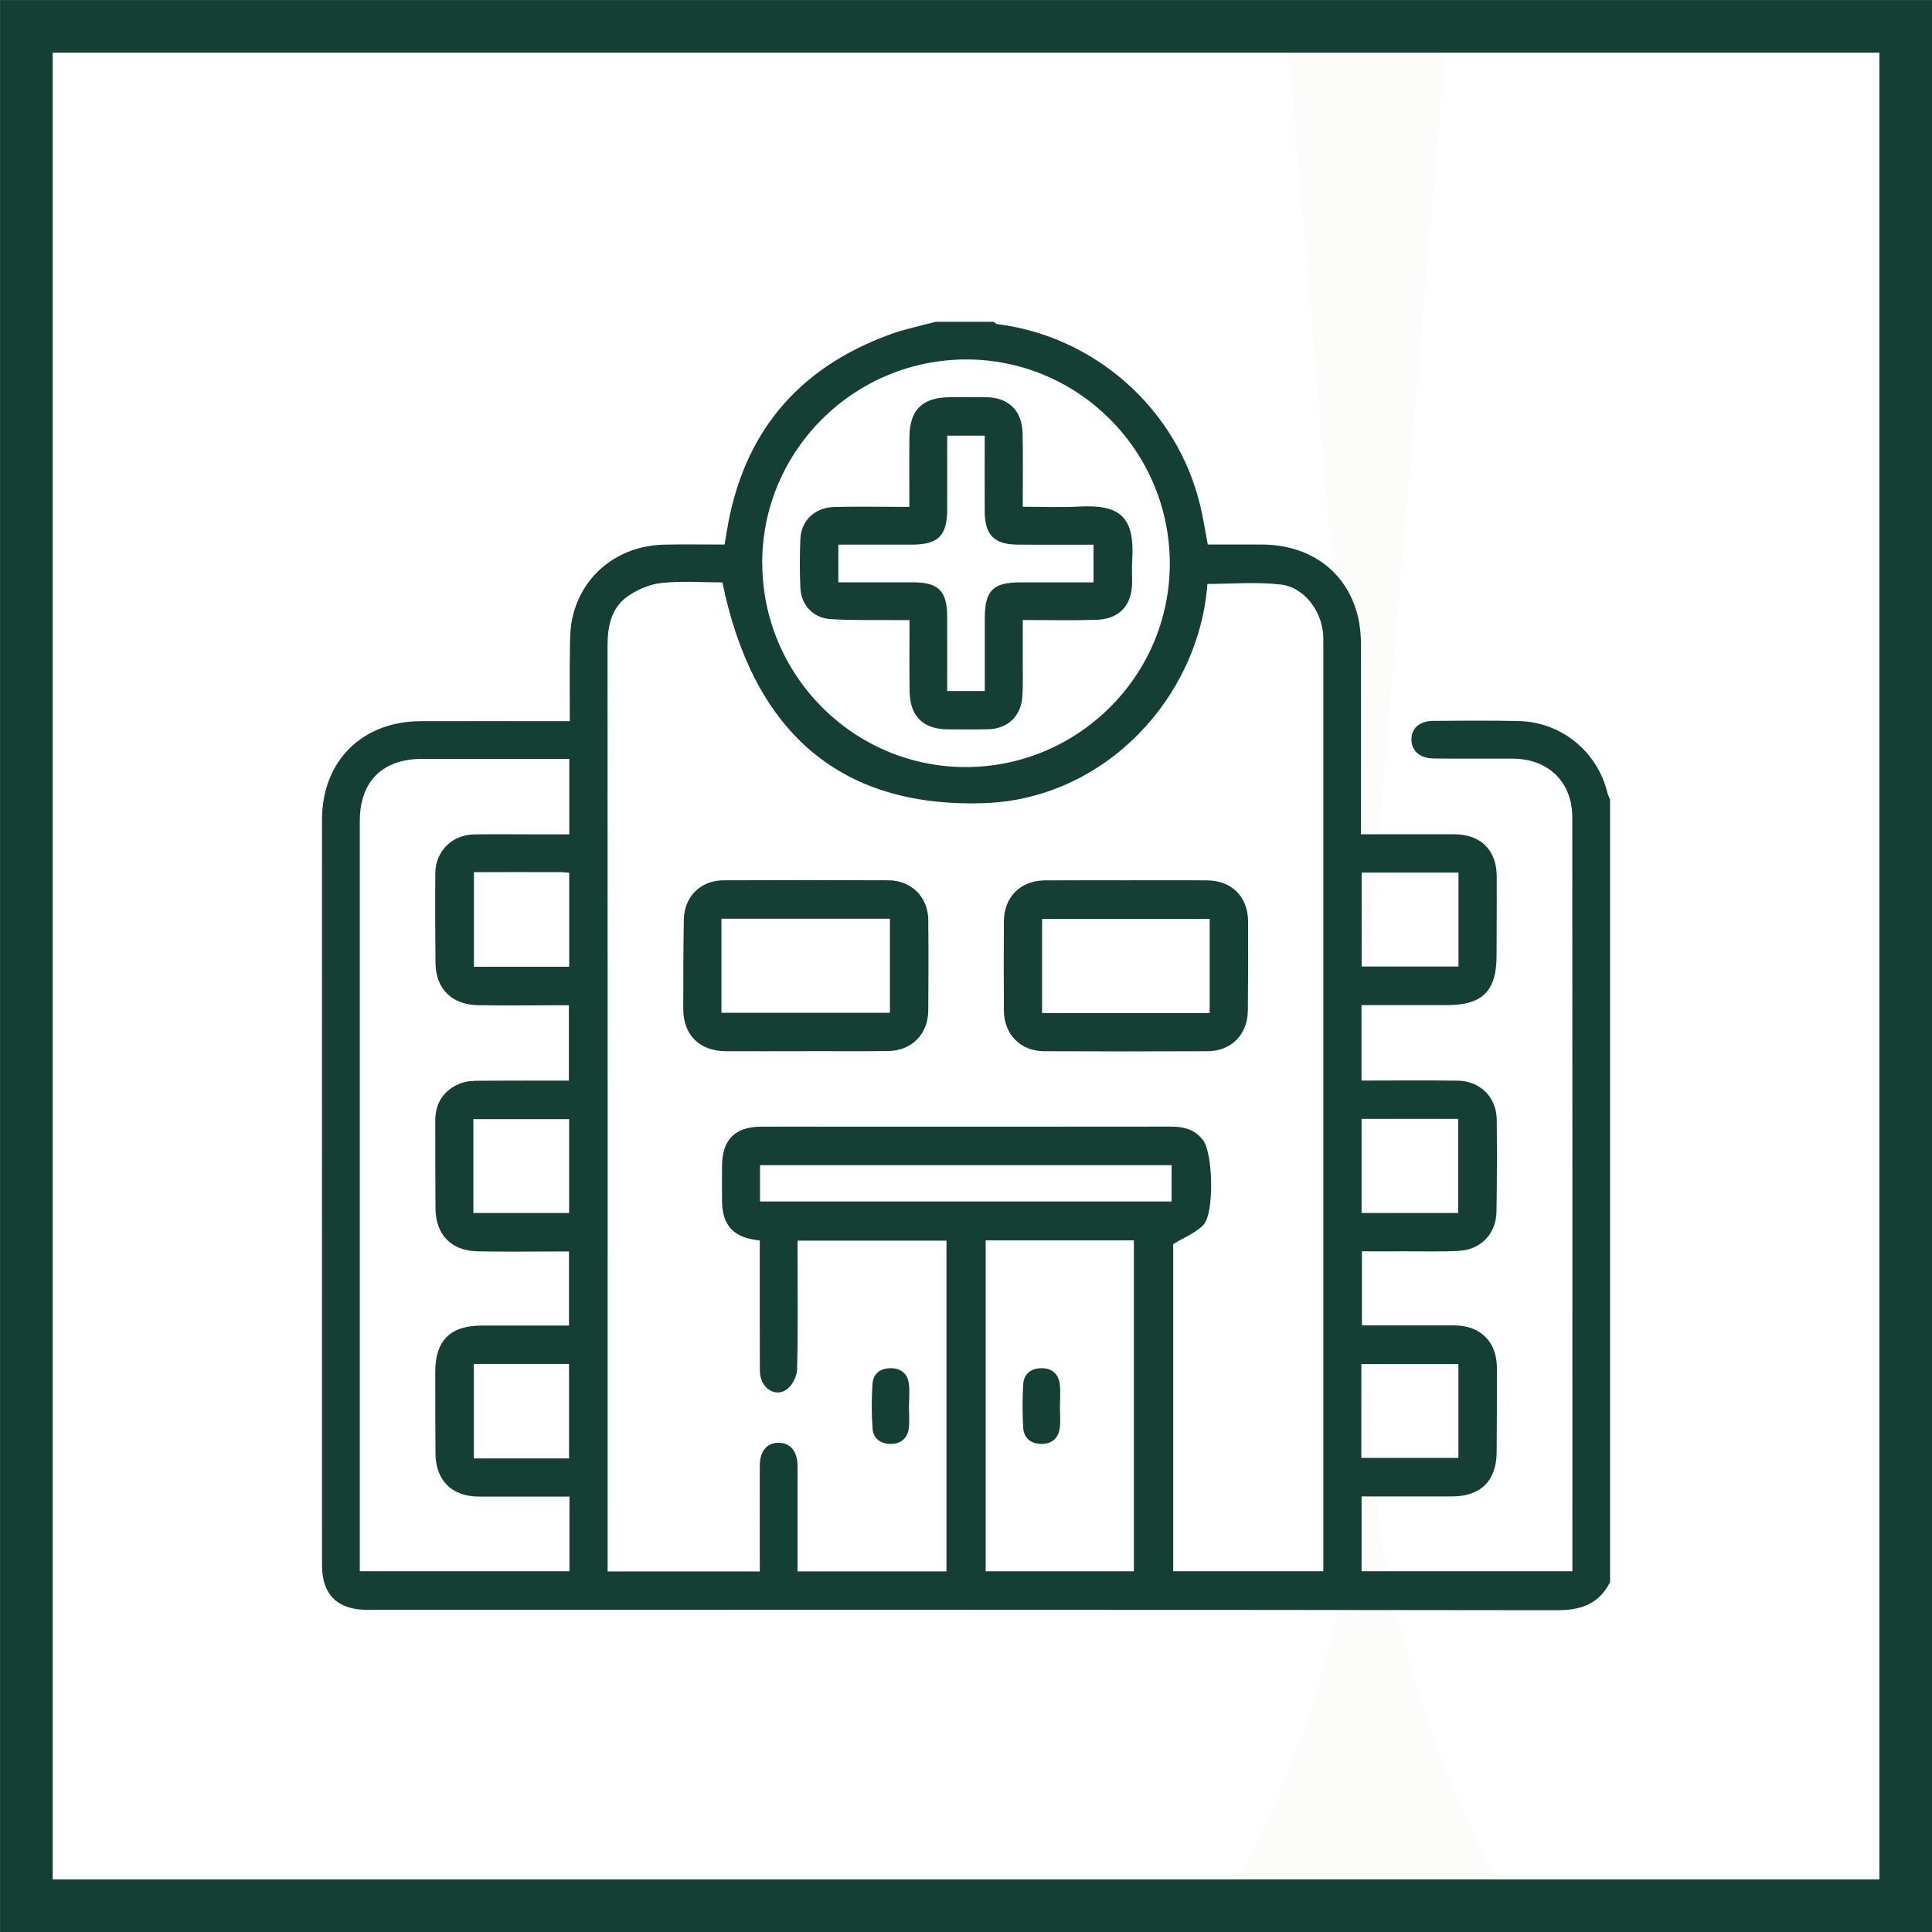
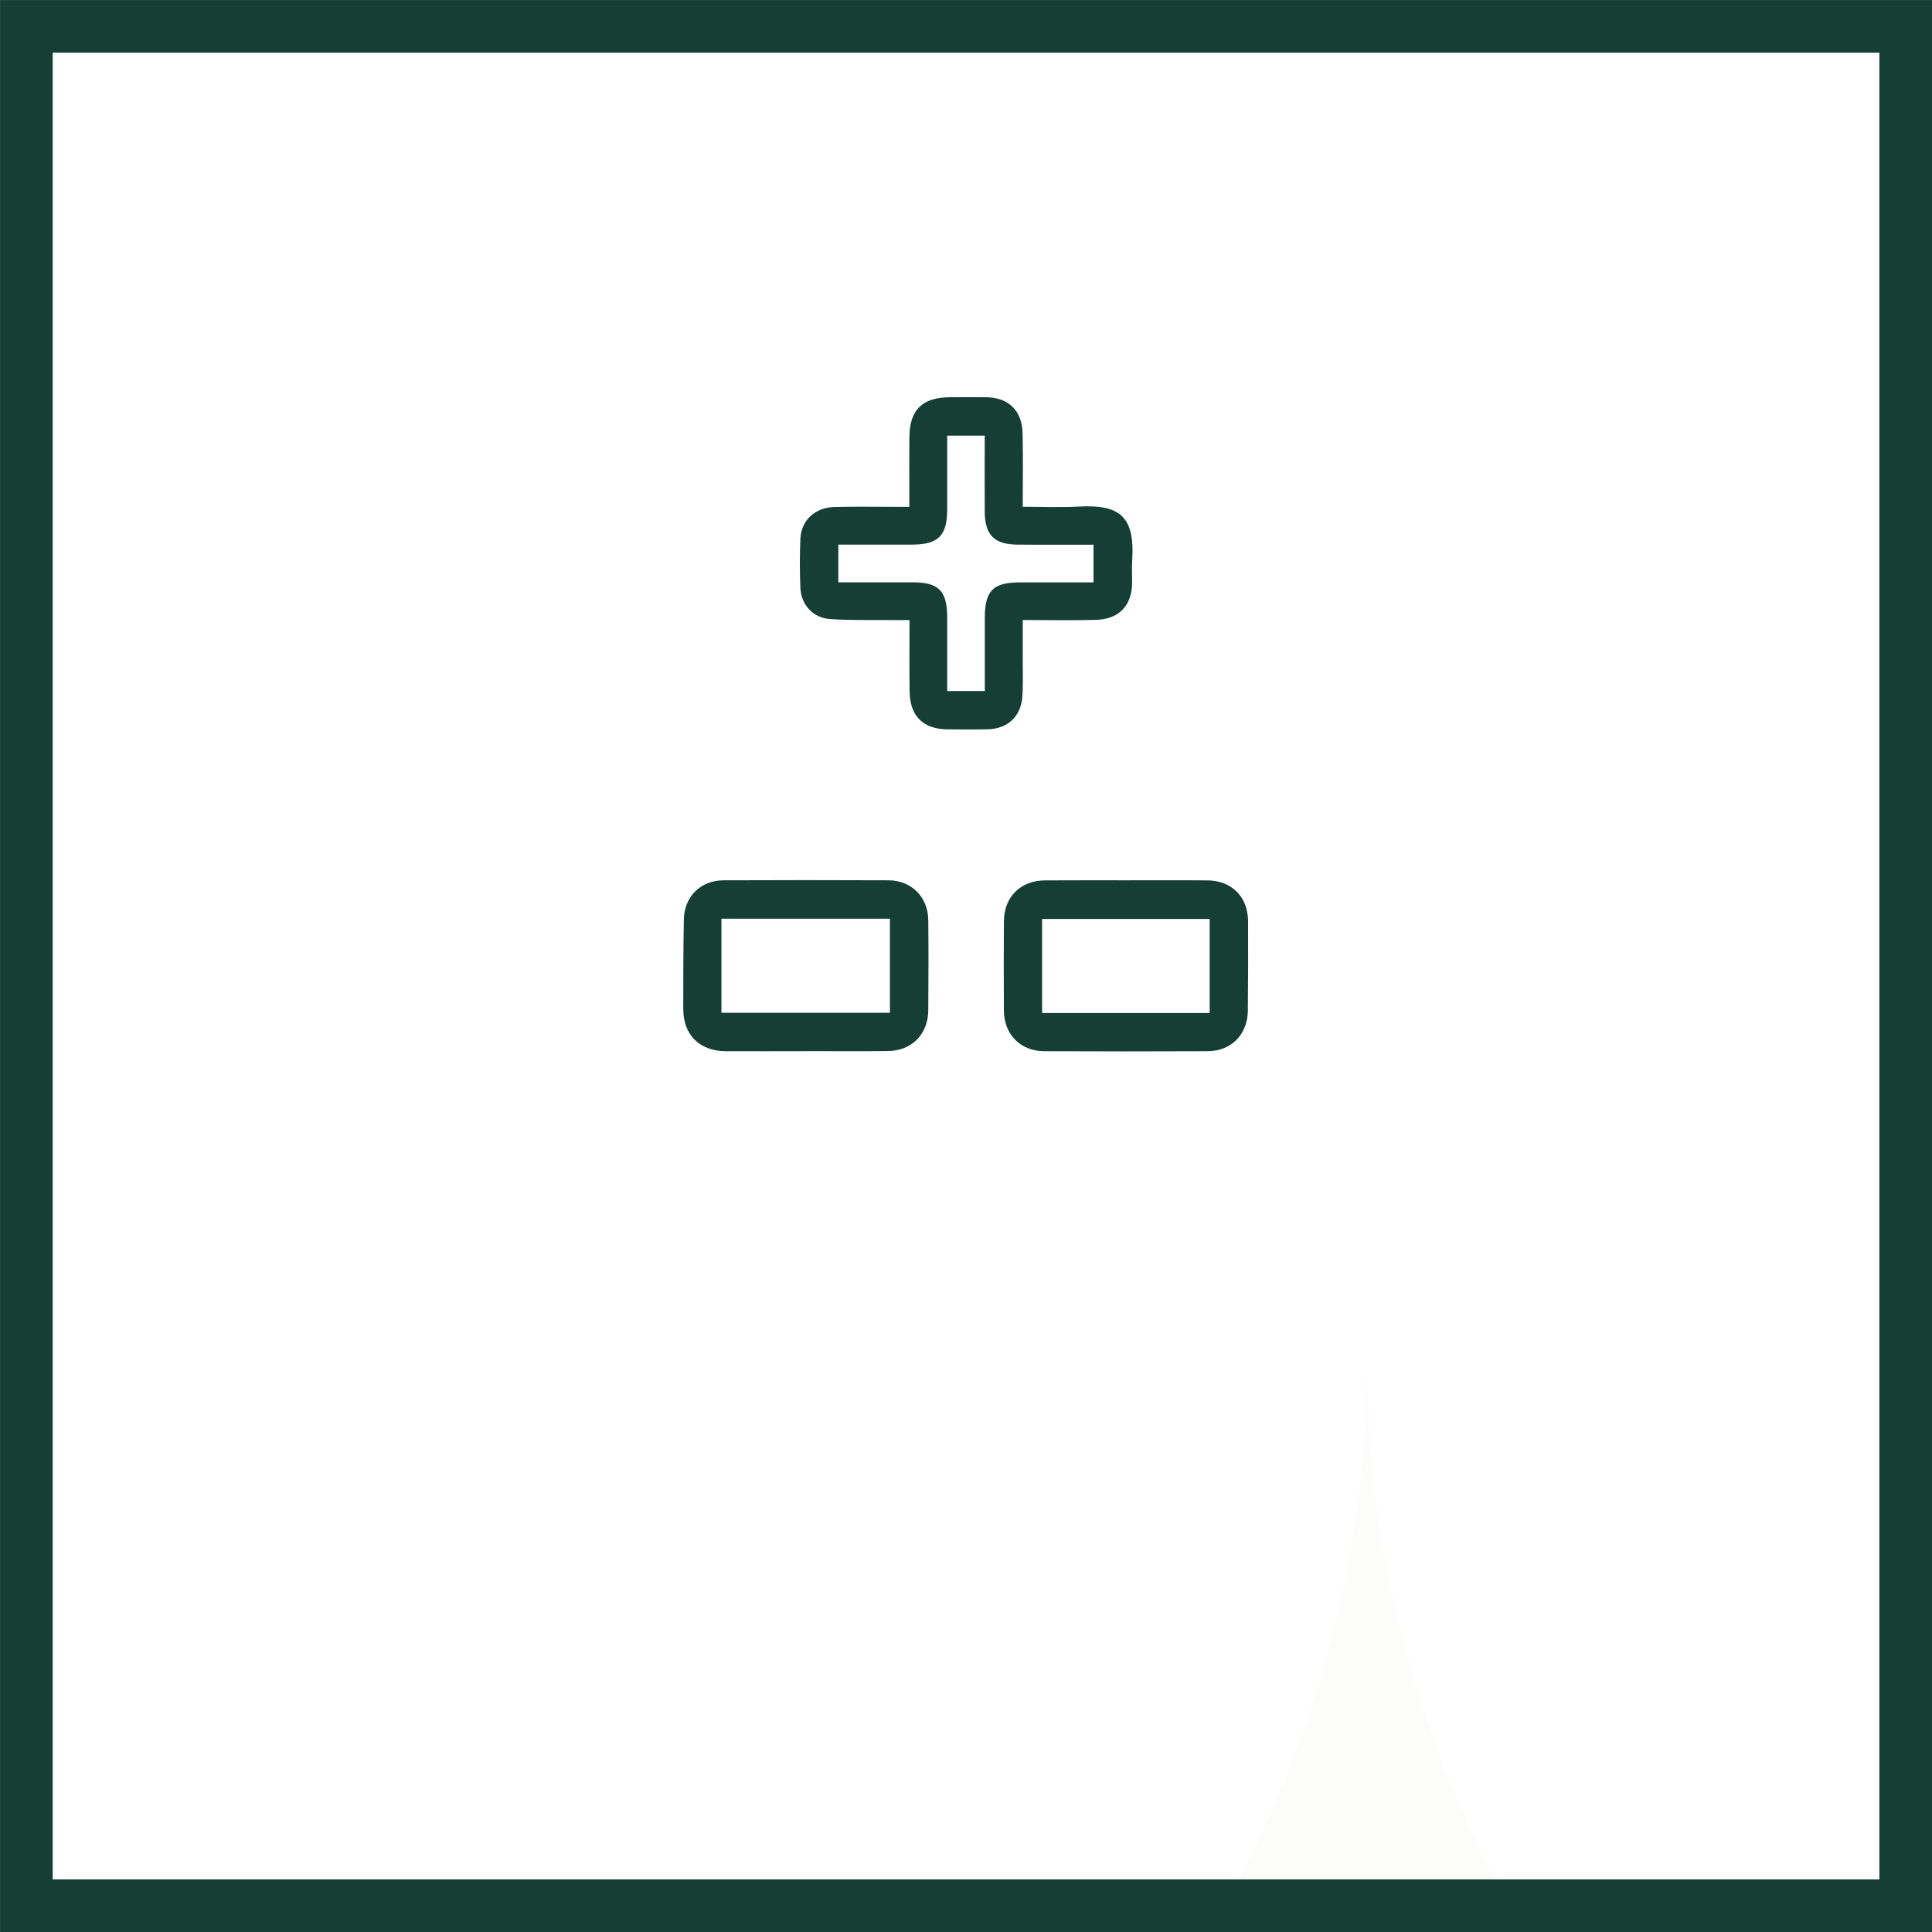
<svg xmlns="http://www.w3.org/2000/svg" id="Layer_1" data-name="Layer 1" width="23.885" height="23.885" viewBox="0 0 23.885 23.885">
  <defs>
    <clipPath id="clippath">
      <rect x="-28.837" y="-2320.363" width="637.114" height="3707.653" style="fill: none;" />
    </clipPath>
    <clipPath id="clippath-1">
      <rect x="-28.837" y="-7171.094" width="637.114" height="8660.447" style="fill: none;" />
    </clipPath>
  </defs>
  <g style="clip-path: url(#clippath);">
    <g style="opacity: .03;">
      <g style="clip-path: url(#clippath-1);">
        <g>
          <path d="m130.799-46.818V108.333H-24.351V-46.818h155.151m2.067-2.067H-26.418V110.4h159.285V-48.884Z" style="fill: #998543;" />
          <path d="m-10.066,24.636c1.444,2.555,3.567,4.679,6.123,6.122-2.555,1.443-4.679,3.567-6.123,6.122-1.444-2.555-3.567-4.679-6.123-6.122,2.555-1.443,4.679-3.567,6.123-6.122m0-7.878c0,7.731-6.268,14-14,14,7.732,0,14,6.268,14,13.999,0-7.731,6.268-13.999,14-13.999-7.732,0-14-6.269-14-14Z" style="fill: #998543;" />
          <path d="m16.901,24.636c1.444,2.555,3.567,4.679,6.123,6.122-2.555,1.443-4.679,3.567-6.123,6.122-1.444-2.555-3.567-4.679-6.123-6.122,2.555-1.443,4.679-3.567,6.123-6.122m0-7.878c0,7.731-6.268,14-14,14,7.732,0,14,6.268,14,13.999,0-7.731,6.268-13.999,14-13.999-7.732,0-14-6.269-14-14Z" style="fill: #998543;" />
-           <path d="m19.815-46.818l-2.914,34.374-2.914-34.374h5.828m2.25-2.067h-10.327l5.163,60.91,5.164-60.91Z" style="fill: #998543;" />
        </g>
      </g>
    </g>
  </g>
  <g>
    <rect x=".326" y=".326" width="23.234" height="23.234" style="fill: none; stroke: #153e35; stroke-miterlimit: 10; stroke-width: .651px;" />
    <g>
-       <path d="m19.905,9.887v9.673c-.139.272-.361.348-.661.347-4.902-.007-9.803-.005-14.705-.005-.367-0-.558-.188-.558-.55-0-3.073-.001-6.145 0-9.218 0-.724.494-1.216,1.22-1.218.56-.002,1.119-0,1.679-0h.164c0-.286-.003-.555.001-.824.002-.15-.001-.303.03-.448.119-.542.573-.9,1.143-.911.247-.005.493-.001.74-.001.01-.061.017-.102.024-.143.192-1.219.871-2.039,2.03-2.458.181-.065.371-.103.557-.153.238,0,.477,0,.715,0,.015.01.029.027.046.029,1.21.152,2.218,1.048,2.506,2.234.039.159.063.322.096.491.23,0,.452-.001.674 0.0.725.004,1.218.497,1.219,1.221.001.731 0,1.462 0,2.192,0,.054,0,.109,0,.169.401,0,.778-.001,1.156 0.0.326.001.522.197.523.521.001.327-.001.653-.002.98-.001.438-.175.611-.613.611-.351 0-.701 0-1.057 0v.933c.4,0,.794-.004,1.188.001.279.003.481.205.484.481.004.378.003.757-.003,1.135-.004.275-.189.472-.463.488-.222.013-.446.005-.668.006-.179.001-.357 0-.533 0v.916c.388,0,.767-.001,1.145 0.0.321.001.523.203.524.524.001.347-.001.695-.003,1.042-.002.353-.196.547-.548.548-.372.001-.744 0-1.122 0v.925h2.606c0-.037,0-.067,0-.097,0-3.074.001-6.147-.001-9.221-0-.437-.293-.725-.734-.728-.327-.002-.653.002-.98-.002-.17-.002-.273-.094-.275-.232-.002-.14.101-.232.269-.233.352-.002.705-.006,1.057.002.531.013.974.378,1.098.89.007.027.021.053.032.08Zm-10.513,5.448c-.323-.03-.466-.185-.466-.496-0-.14-.001-.28 0-.42.001-.328.159-.489.483-.49.311-.001.622-0.0.933-0,1.379,0,2.758.001,4.136-.001.16-0.0.297.037.396.169.122.161.141.904.003,1.047-.097.1-.239.155-.373.237v4.044h1.856v-.103c0-3.789-0-7.578-0-11.367,0-.036.001-.073-.002-.109-.02-.294-.234-.585-.522-.619-.299-.036-.605-.008-.909-.008-.105,1.41-1.269,2.658-2.756,2.71-1.856.065-2.877-.958-3.24-2.729-.245,0-.501-.019-.751.007-.146.015-.3.081-.421.166-.201.142-.248.367-.248.607.002,3.768.001,7.537.001,11.305,0,.046,0,.091,0,.143h1.881c0-.057,0-.107,0-.158,0-.384-.001-.767 0-1.151.001-.181.088-.284.236-.282.145.002.229.106.231.289.001.057 0.0.114 0.0.171,0,.376,0,.753,0,1.13h1.841v-4.089h-1.841c0,.06,0,.112,0,.163,0,.477.007.954-.006,1.43-.002.087-.063.205-.134.251-.151.098-.325-.034-.326-.235-.003-.533-.001-1.067-.001-1.613Zm-2.354-5.953c-.056,0-.106,0-.156,0-.555,0-1.109-0-1.664 0-.491.001-.77.279-.77.77-0,3.043-0,6.085-0,9.128,0,.05,0,.099,0,.145h2.592v-.923c-.376,0-.749.001-1.121-0-.332-.001-.532-.199-.535-.529-.003-.337-.003-.674-.003-1.011-.001-.386.185-.573.568-.574.362-0.0.724-0,1.085-0v-.916c-.061,0-.112,0-.163,0-.321-0-.643.005-.964-.002-.328-.006-.52-.204-.523-.528-.003-.363-.003-.726-.003-1.088 0-.22.106-.377.307-.459.074-.03.161-.034.243-.034.366-.003.732-.001,1.102-.001v-.932c-.068,0-.124,0-.18,0-.316-0-.632.005-.949-.001-.318-.006-.516-.205-.52-.516-.004-.373-.006-.746-.002-1.12.003-.267.207-.469.474-.475.244-.005.487-.001.731-.001.149-0.0.297,0,.451,0v-.933Zm2.386-2.432c-.005,1.39,1.12,2.528,2.505,2.533,1.39.005,2.528-1.12,2.533-2.506.005-1.39-1.12-2.528-2.506-2.533-1.391-.005-2.528,1.12-2.533,2.505Zm2.762,8.384v4.092h1.832v-4.092h-1.832Zm-2.79-.48h5.088v-.449h-5.088v.449Zm7.434,3.17h1.2v-1.16h-1.2v1.16Zm.004-7.236v1.161h1.197v-1.161h-1.197Zm1.193,4.208v-1.164h-1.194v1.164h1.194Zm-10.991-0v-1.16h-1.184v1.16h1.184Zm-1.178,1.866v1.168h1.177v-1.168h-1.177Zm.001-6.08v1.17h1.178v-1.162c-.034-.003-.064-.008-.094-.008-.361-.001-.722-0-1.084-0Z" style="fill: #153e35;" />
      <path d="m9.952,12.996c-.326 0-.653.001-.979-0-.323-.002-.525-.199-.526-.521-.001-.368.001-.736.007-1.104.005-.287.206-.487.493-.488.679-.003,1.358-.003,2.037 0.0.284.001.489.207.492.49.004.373.003.746 0,1.119-.002.293-.205.499-.497.502-.342.004-.684.001-1.026.001Zm-1.033-.475h2.083v-1.163h-2.083v1.163Z" style="fill: #153e35;" />
      <path d="m13.929,10.883c.332,0,.663-.002.995.001.304.002.504.203.506.507.002.368 0.0.736-.003,1.104-.003.294-.205.5-.498.501-.674.003-1.348.003-2.021-0-.293-.001-.495-.209-.497-.502-.003-.368-.002-.736-0-1.104.002-.302.205-.504.508-.506.337-.002.674-.001,1.011-.001Zm1.026.478h-2.072v1.163h2.072v-1.163Z" style="fill: #153e35;" />
-       <path d="m11.237,17.382c-0.0.093.01.187-.002.278-.016.124-.1.191-.224.191-.125 0-.215-.067-.224-.19-.013-.185-.013-.372-0-.556.009-.124.098-.19.224-.19.126-0.0.208.066.225.19.012.091.002.185.002.278Z" style="fill: #153e35;" />
      <path d="m11.242,6.265c0-.306-.002-.585.001-.864.003-.335.161-.489.5-.49.15-0.0.301-.002.451 0.0.275.004.442.165.448.447.007.294.002.589.002.907.235,0,.461.01.686-.002.506-.028.703.112.667.666-.006.093 0.0.186-.001.28-.004.277-.16.445-.442.454-.295.009-.59.002-.91.002,0,.165 0.0.323-0.0.481-.001.155.006.311-.005.466-.017.245-.181.398-.425.404-.166.004-.332.002-.497.001-.304-.002-.468-.162-.472-.471-.004-.285-.001-.57-.001-.88-.06,0-.114 0-.168-0-.269-.003-.539.005-.808-.012-.215-.013-.364-.175-.373-.386-.009-.202-.009-.404-0-.606.01-.228.179-.387.418-.394.254-.007.508-.002.762-.002.05-0.0.101,0,.17,0Zm.468-.88c0,.314.001.614-0.0.915-.001.321-.11.431-.427.433-.304.001-.609 0-.919 0v.466c.31,0,.615-0.0.919 0.0.321 0.0.426.106.427.429.001.304 0.0.607 0.0.915h.465c0-.307-0-.607 0-.907.001-.334.103-.436.435-.436.303-0.0.606-0.0.909-0v-.466c-.319,0-.63.002-.941-.001-.288-.002-.402-.119-.404-.409-.002-.31-0-.62-0-.938h-.465Z" style="fill: #153e35;" />
-       <path d="m13.104,17.39c-0.0.088.009.177-.002.263-.017.131-.102.201-.234.198-.125-.003-.21-.074-.218-.198-.011-.18-.011-.361 0-.541.008-.124.092-.194.218-.197.133-.003.218.066.234.198.011.091.002.185.002.278Z" style="fill: #153e35;" />
    </g>
  </g>
</svg>